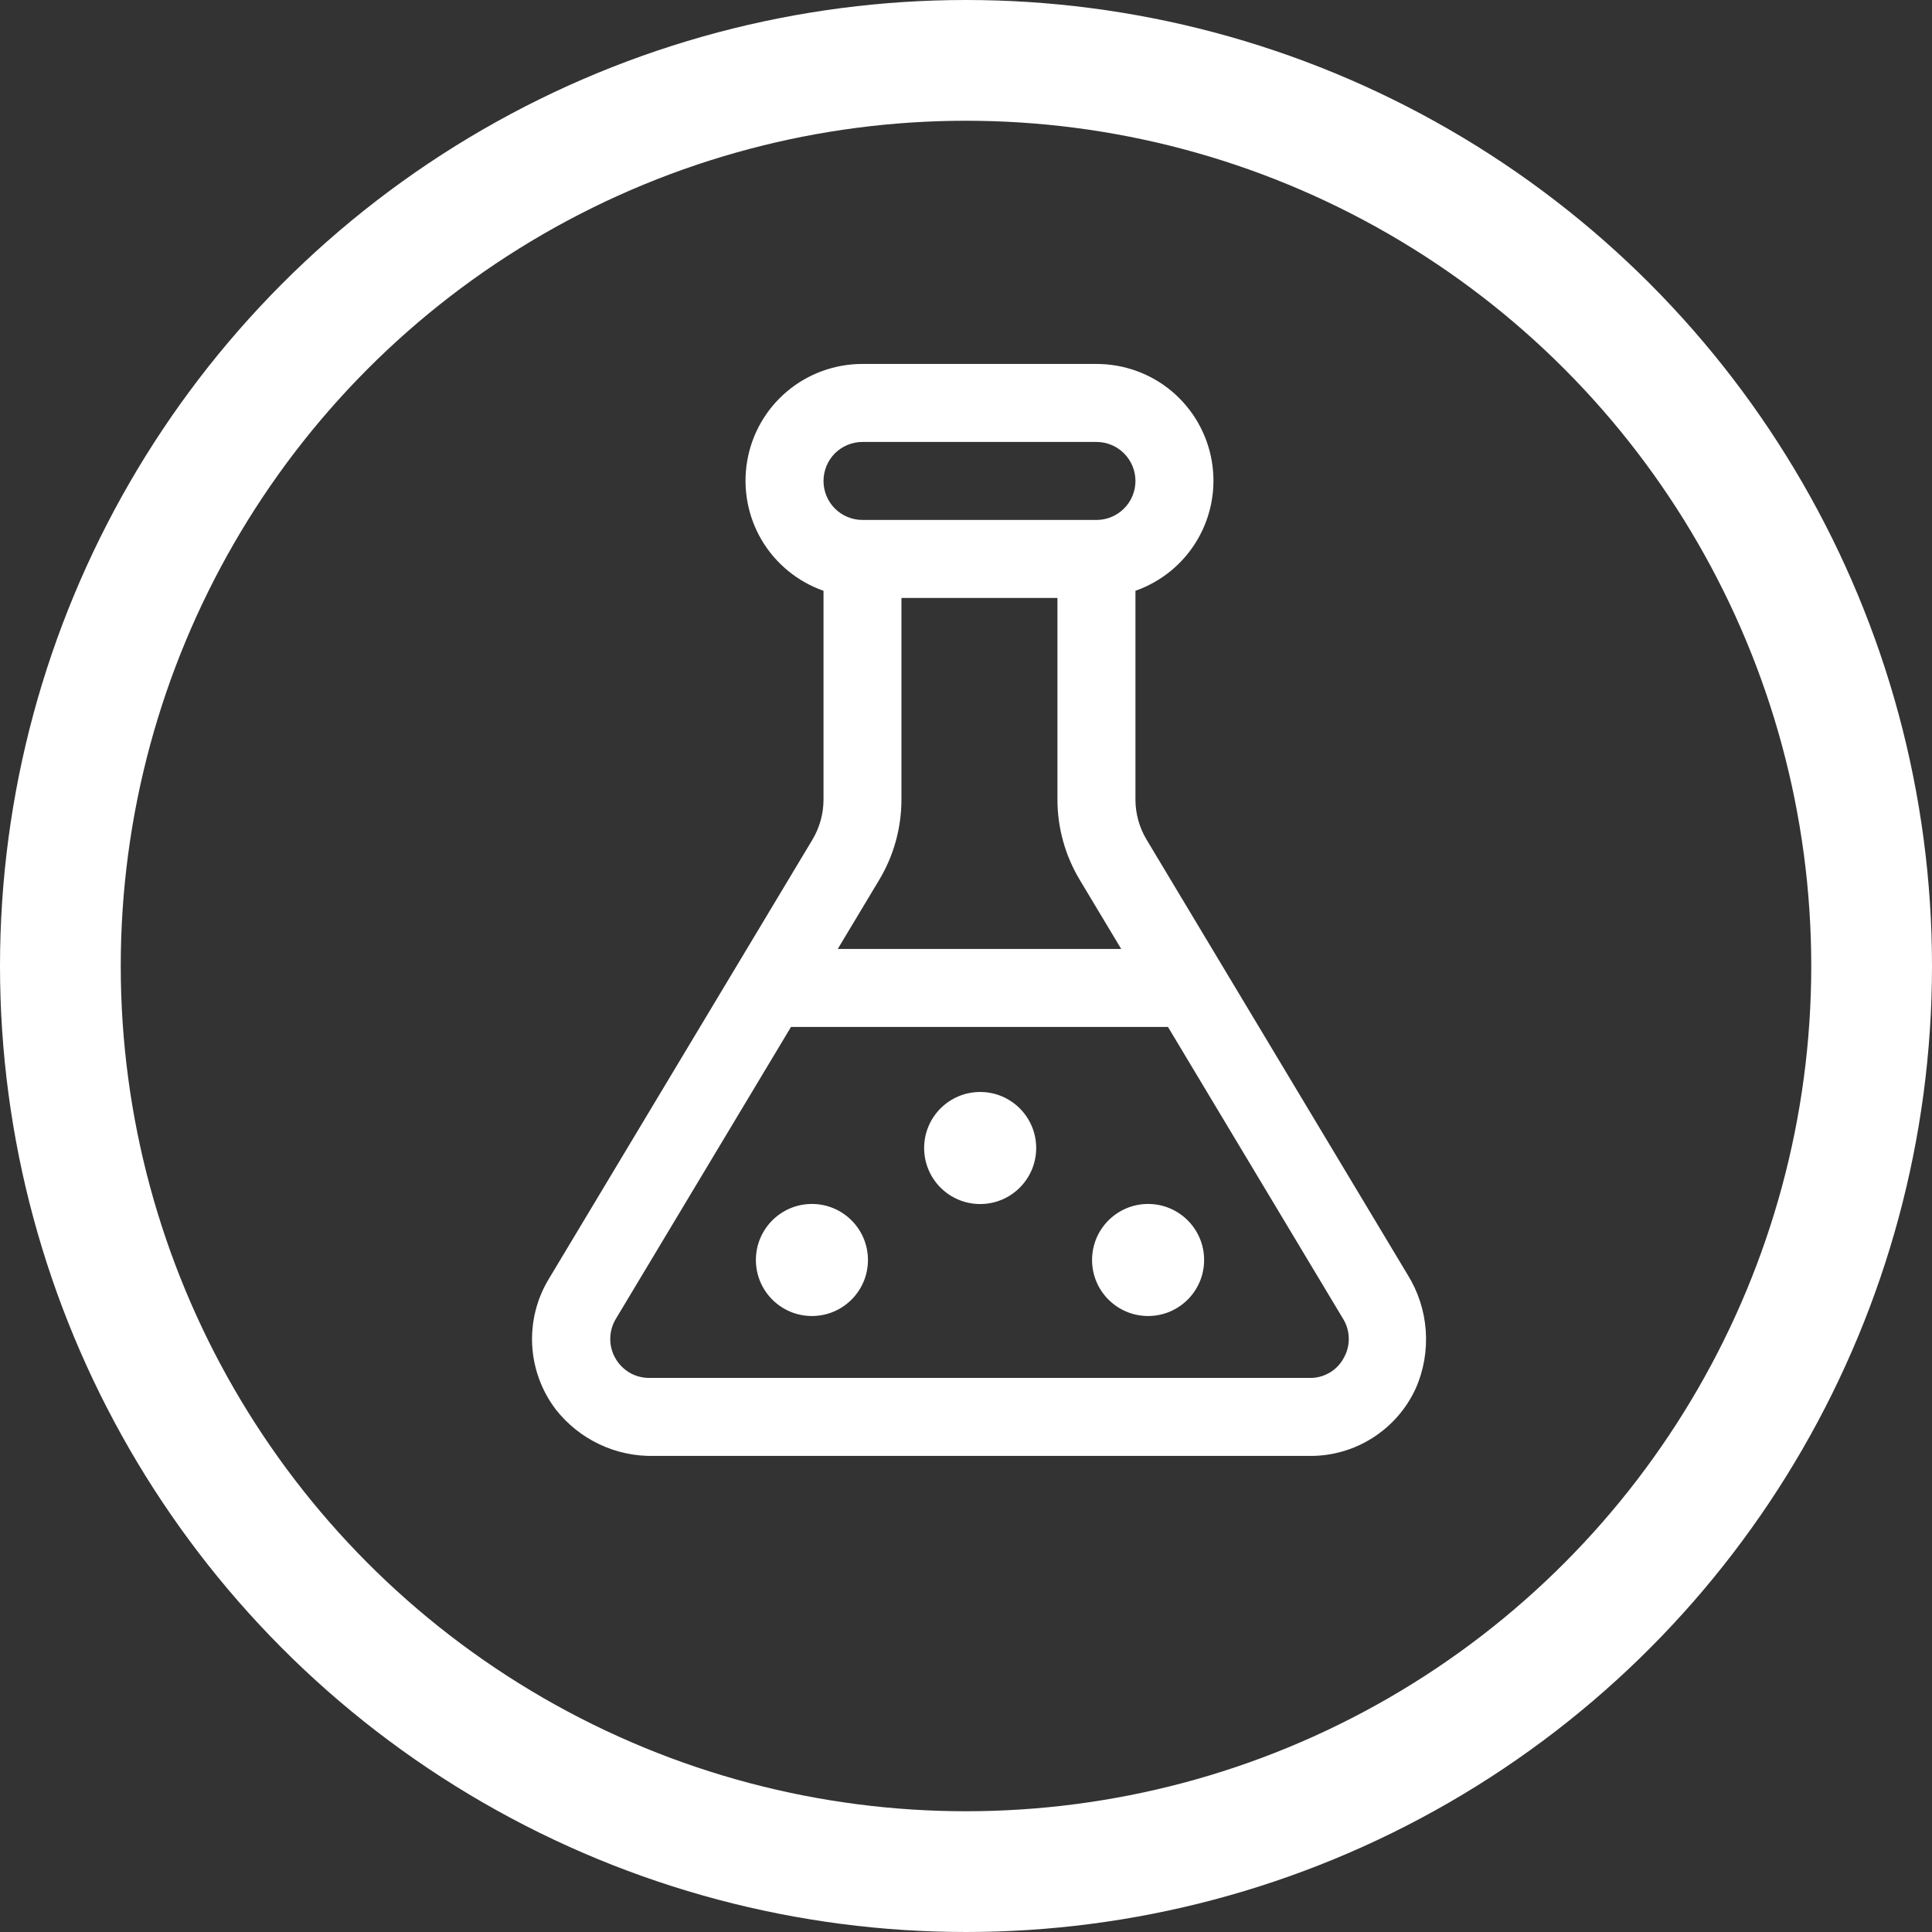
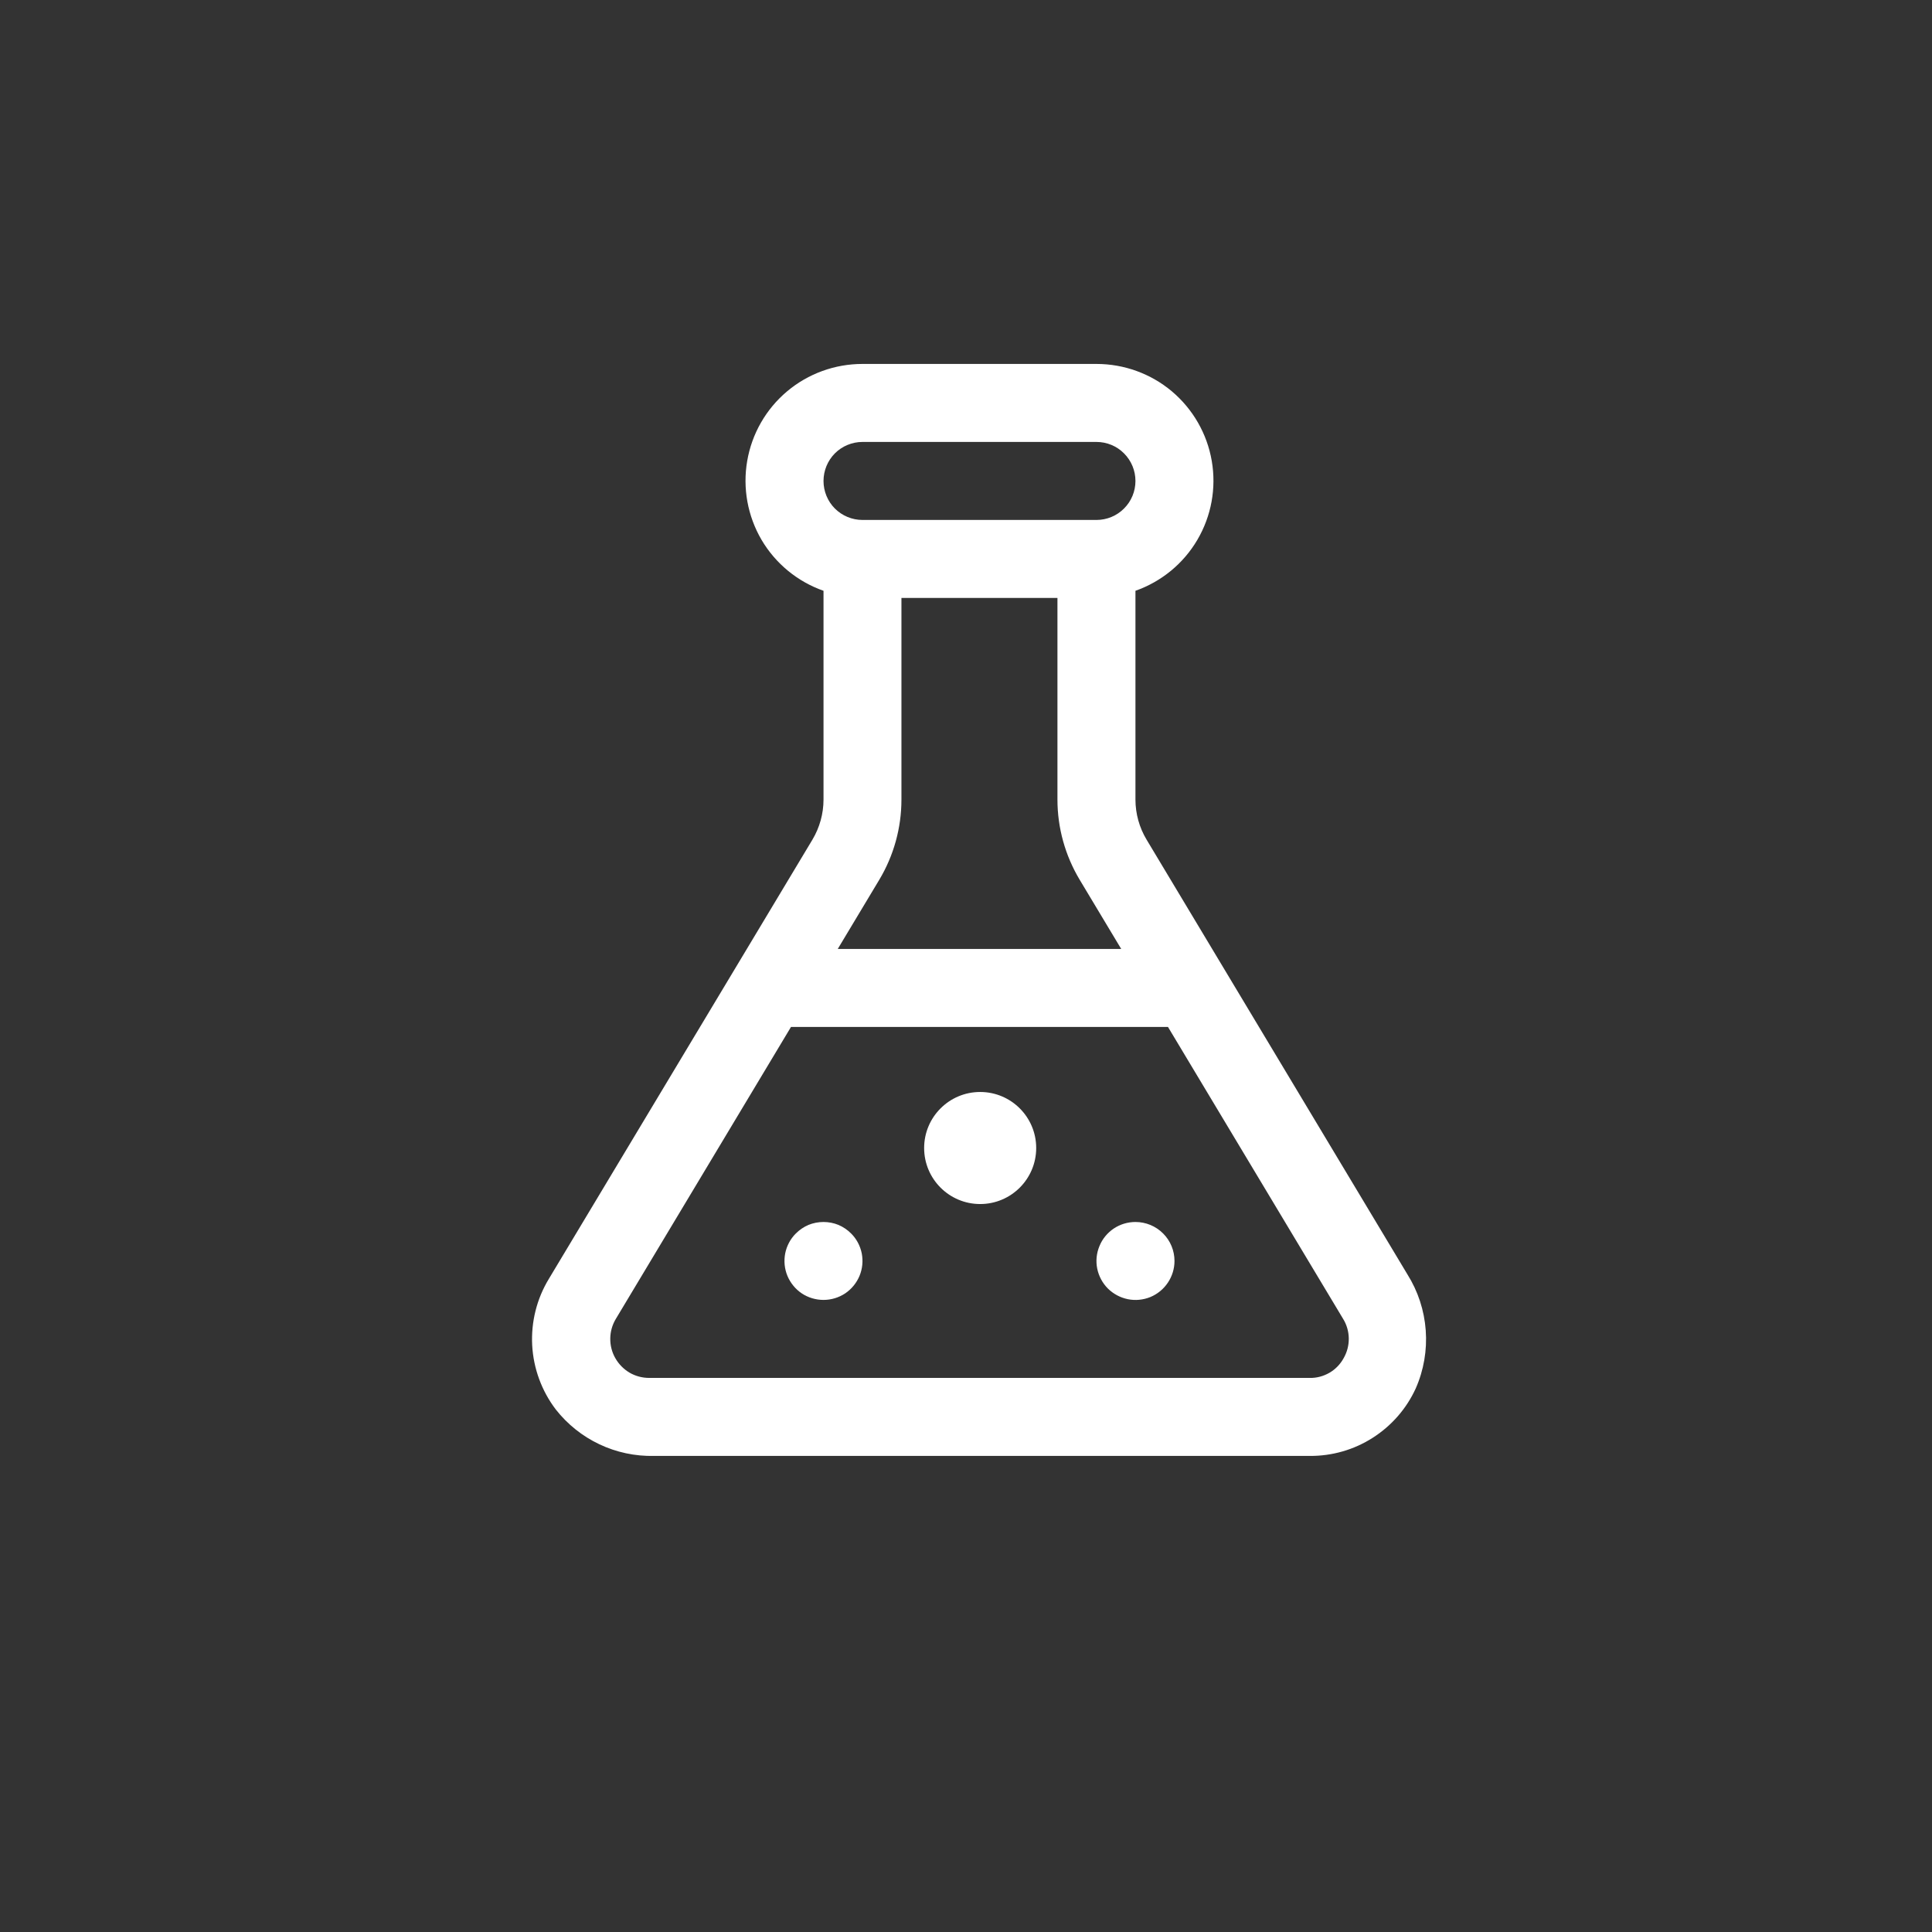
<svg xmlns="http://www.w3.org/2000/svg" fill="none" viewBox="0 0 24 24" height="24" width="24">
  <rect x="0" y="0" width="24" height="24" fill="#333333" stroke="none" />
-   <circle stroke-width="1.5" stroke="white" r="11.25" cy="12" cx="12" />
  <path fill="white" d="M17.483 15.83L14.243 10.43C14.153 10.28 14.105 10.108 14.105 9.932V7.339C14.428 7.225 14.701 7.001 14.874 6.706C15.048 6.41 15.111 6.063 15.053 5.726C14.995 5.388 14.819 5.082 14.557 4.861C14.295 4.641 13.963 4.521 13.621 4.521H10.714C10.371 4.521 10.04 4.641 9.778 4.861C9.515 5.082 9.34 5.388 9.282 5.726C9.224 6.063 9.287 6.41 9.46 6.706C9.634 7.001 9.906 7.225 10.23 7.339V9.932C10.23 10.108 10.182 10.28 10.092 10.431L6.819 15.885C6.668 16.133 6.596 16.421 6.611 16.711C6.627 17.001 6.729 17.279 6.905 17.51C7.05 17.694 7.235 17.842 7.447 17.942C7.658 18.042 7.89 18.091 8.124 18.086H16.27C16.547 18.088 16.819 18.01 17.052 17.861C17.286 17.712 17.472 17.499 17.587 17.247C17.687 17.02 17.729 16.772 17.711 16.526C17.693 16.279 17.615 16.04 17.483 15.83ZM11.198 9.932V7.428H13.136V9.932C13.136 10.284 13.232 10.628 13.413 10.93L13.928 11.788H10.407L10.922 10.93C11.103 10.628 11.198 10.284 11.198 9.932ZM10.714 5.49H13.621C13.749 5.49 13.873 5.541 13.963 5.632C14.054 5.723 14.105 5.846 14.105 5.975C14.105 6.103 14.054 6.227 13.963 6.317C13.873 6.408 13.749 6.459 13.621 6.459H10.714C10.586 6.459 10.462 6.408 10.371 6.317C10.281 6.227 10.23 6.103 10.23 5.975C10.23 5.846 10.281 5.723 10.371 5.632C10.462 5.541 10.586 5.49 10.714 5.49ZM16.691 16.872C16.65 16.947 16.589 17.01 16.515 17.053C16.44 17.096 16.356 17.119 16.27 17.117H8.065C7.979 17.117 7.895 17.095 7.821 17.052C7.747 17.008 7.686 16.946 7.644 16.872C7.601 16.797 7.58 16.713 7.581 16.627C7.582 16.541 7.606 16.457 7.65 16.384L9.826 12.757H14.509L16.685 16.384C16.73 16.457 16.754 16.541 16.755 16.627C16.756 16.713 16.734 16.797 16.691 16.872ZM12.652 14.211C12.652 14.306 12.623 14.4 12.57 14.48C12.517 14.559 12.441 14.622 12.353 14.658C12.264 14.695 12.167 14.704 12.073 14.686C11.979 14.667 11.893 14.621 11.825 14.553C11.757 14.486 11.711 14.399 11.692 14.305C11.674 14.211 11.683 14.114 11.72 14.025C11.757 13.937 11.819 13.861 11.898 13.808C11.978 13.755 12.072 13.726 12.167 13.726C12.296 13.726 12.419 13.777 12.51 13.868C12.601 13.959 12.652 14.082 12.652 14.211ZM10.572 15.322C10.64 15.389 10.686 15.476 10.705 15.57C10.723 15.664 10.714 15.761 10.677 15.85C10.64 15.938 10.578 16.014 10.499 16.067C10.419 16.12 10.325 16.148 10.23 16.148C10.134 16.148 10.04 16.12 9.96 16.067C9.881 16.014 9.819 15.938 9.782 15.85C9.745 15.761 9.736 15.664 9.754 15.57C9.773 15.476 9.819 15.389 9.887 15.322C9.932 15.277 9.985 15.241 10.044 15.216C10.103 15.192 10.166 15.18 10.23 15.18C10.293 15.18 10.356 15.192 10.415 15.216C10.474 15.241 10.527 15.277 10.572 15.322ZM14.59 15.664C14.59 15.76 14.561 15.854 14.508 15.933C14.455 16.013 14.379 16.075 14.291 16.112C14.202 16.148 14.105 16.158 14.011 16.139C13.917 16.12 13.831 16.074 13.763 16.007C13.695 15.939 13.649 15.852 13.63 15.759C13.611 15.665 13.621 15.567 13.658 15.479C13.694 15.39 13.756 15.315 13.836 15.261C13.916 15.208 14.009 15.18 14.105 15.18C14.234 15.18 14.357 15.231 14.448 15.322C14.539 15.412 14.59 15.536 14.59 15.664Z" />
  <circle fill="white" r="0.696" cy="14.261" cx="12.176" />
-   <circle fill="white" r="0.696" cy="15.652" cx="14.262" />
-   <circle fill="white" r="0.696" cy="15.652" cx="10.086" />
</svg>